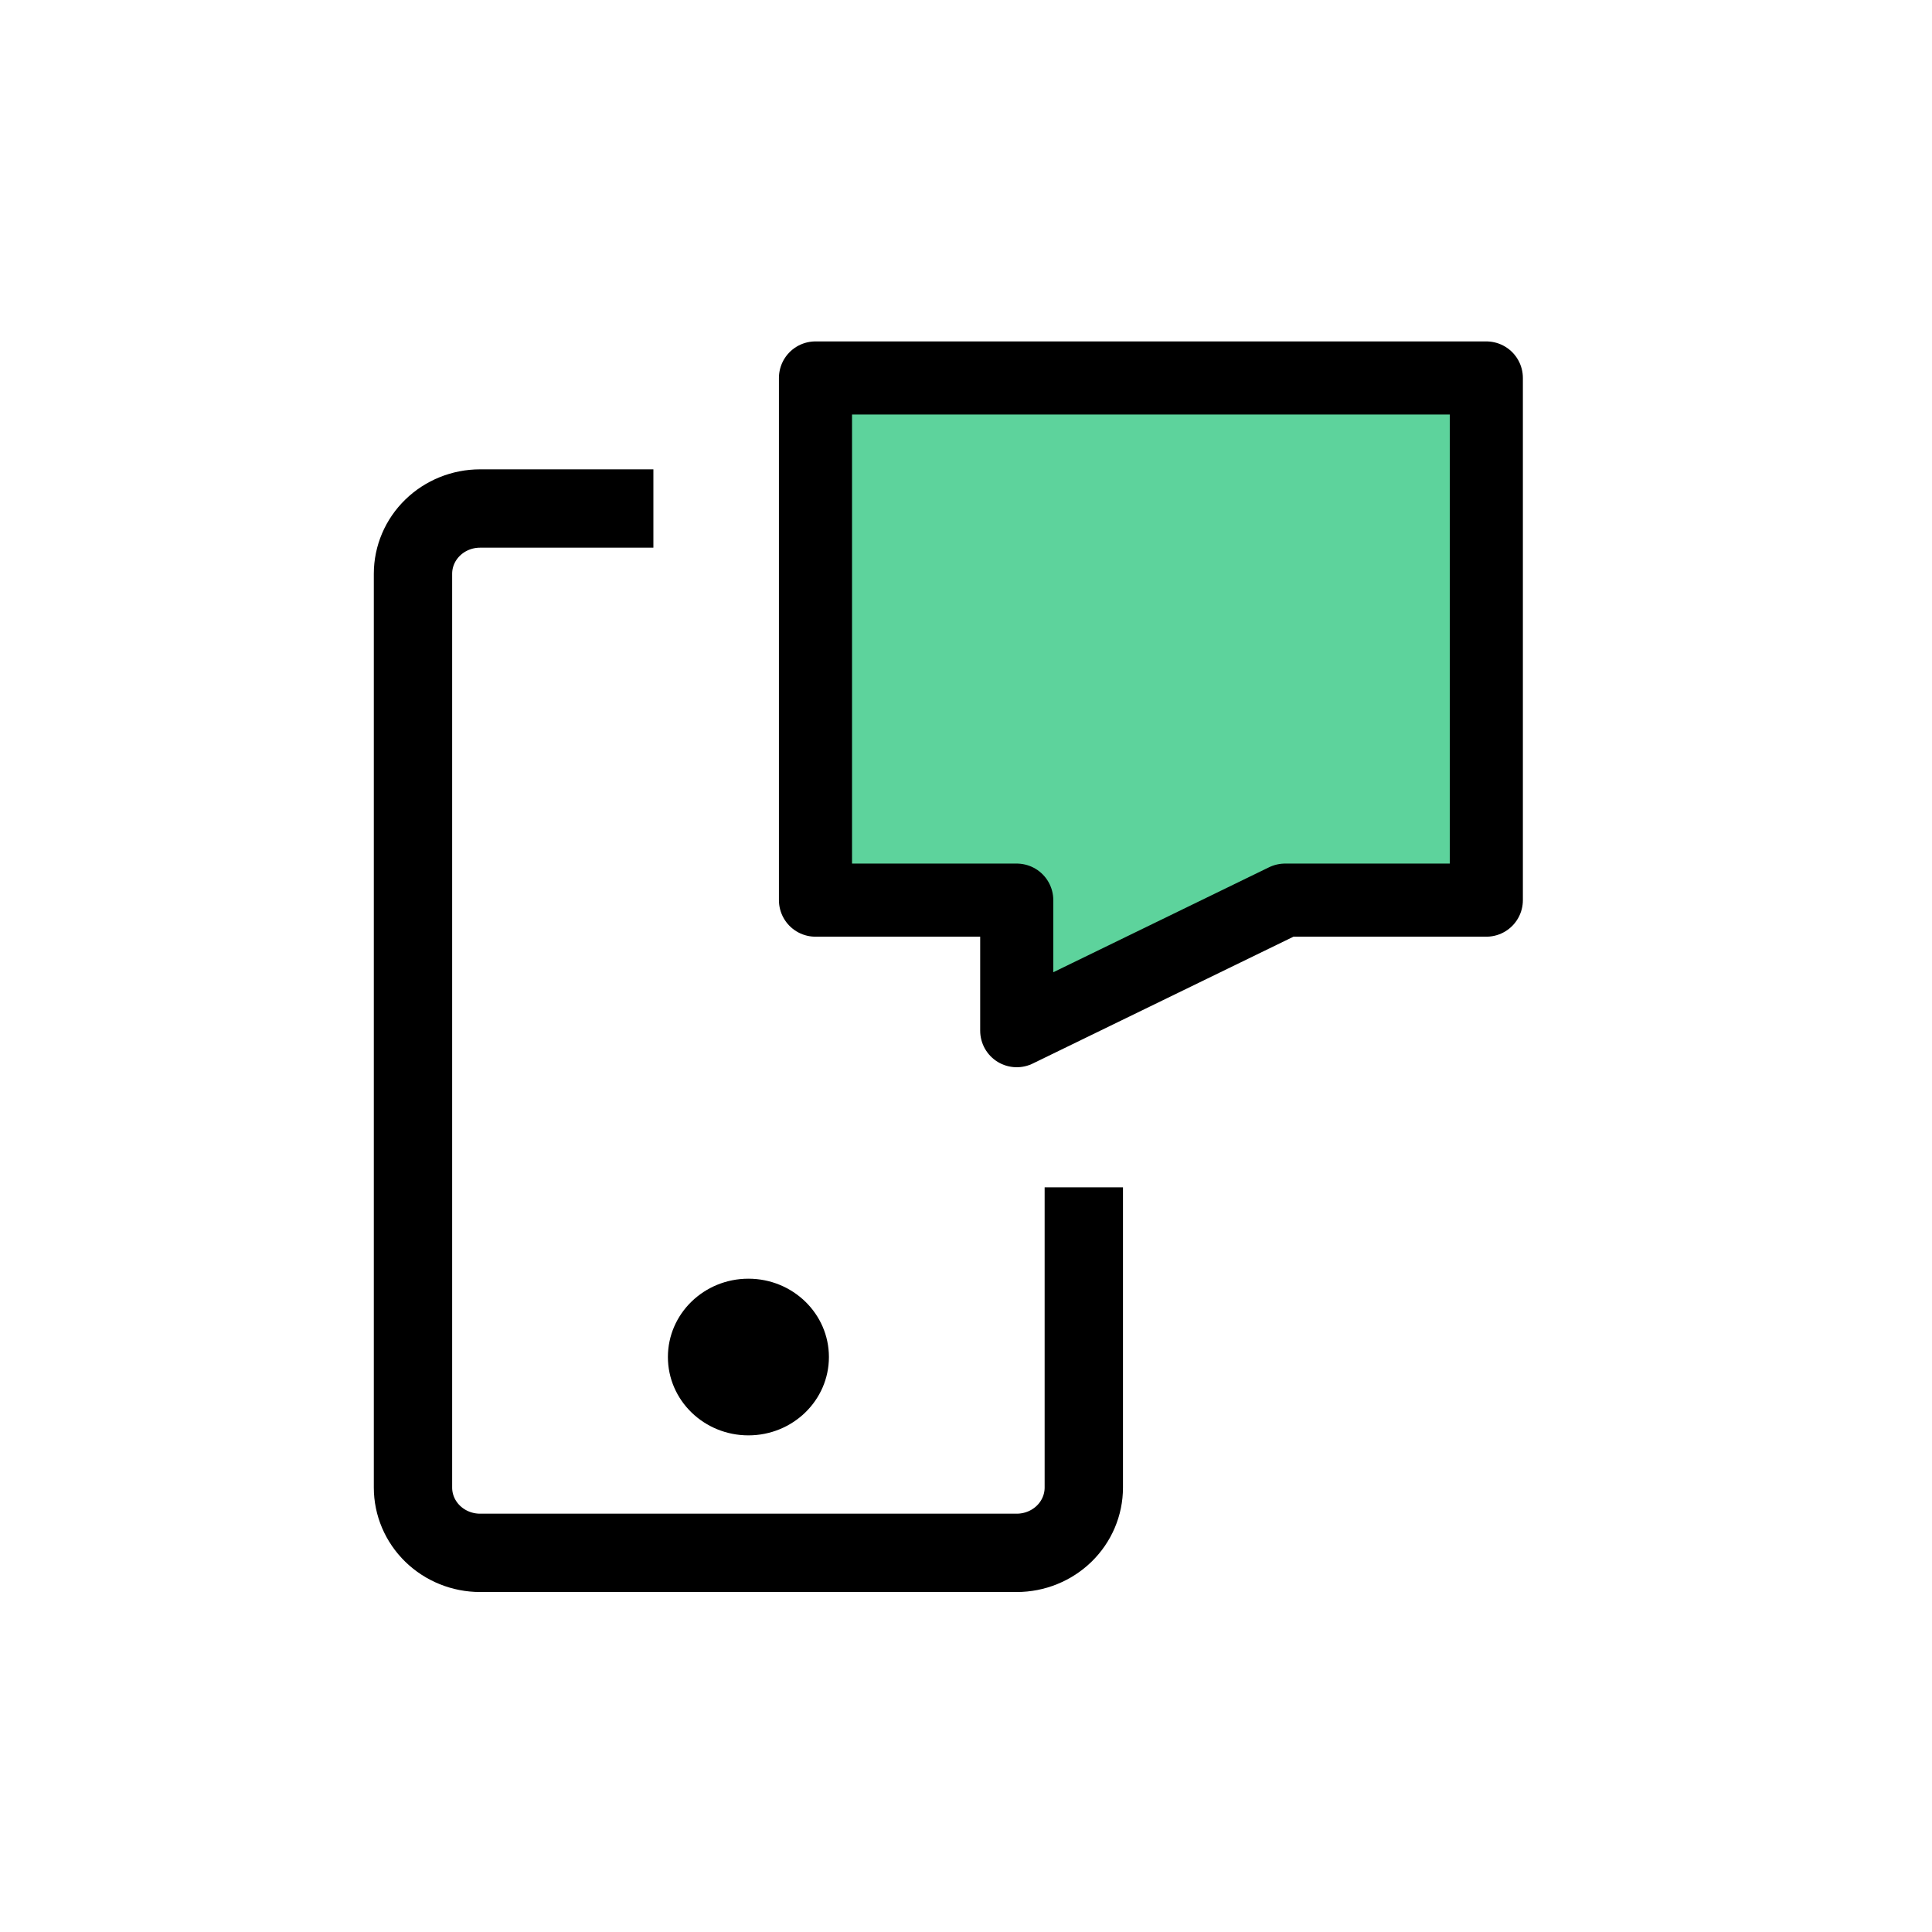
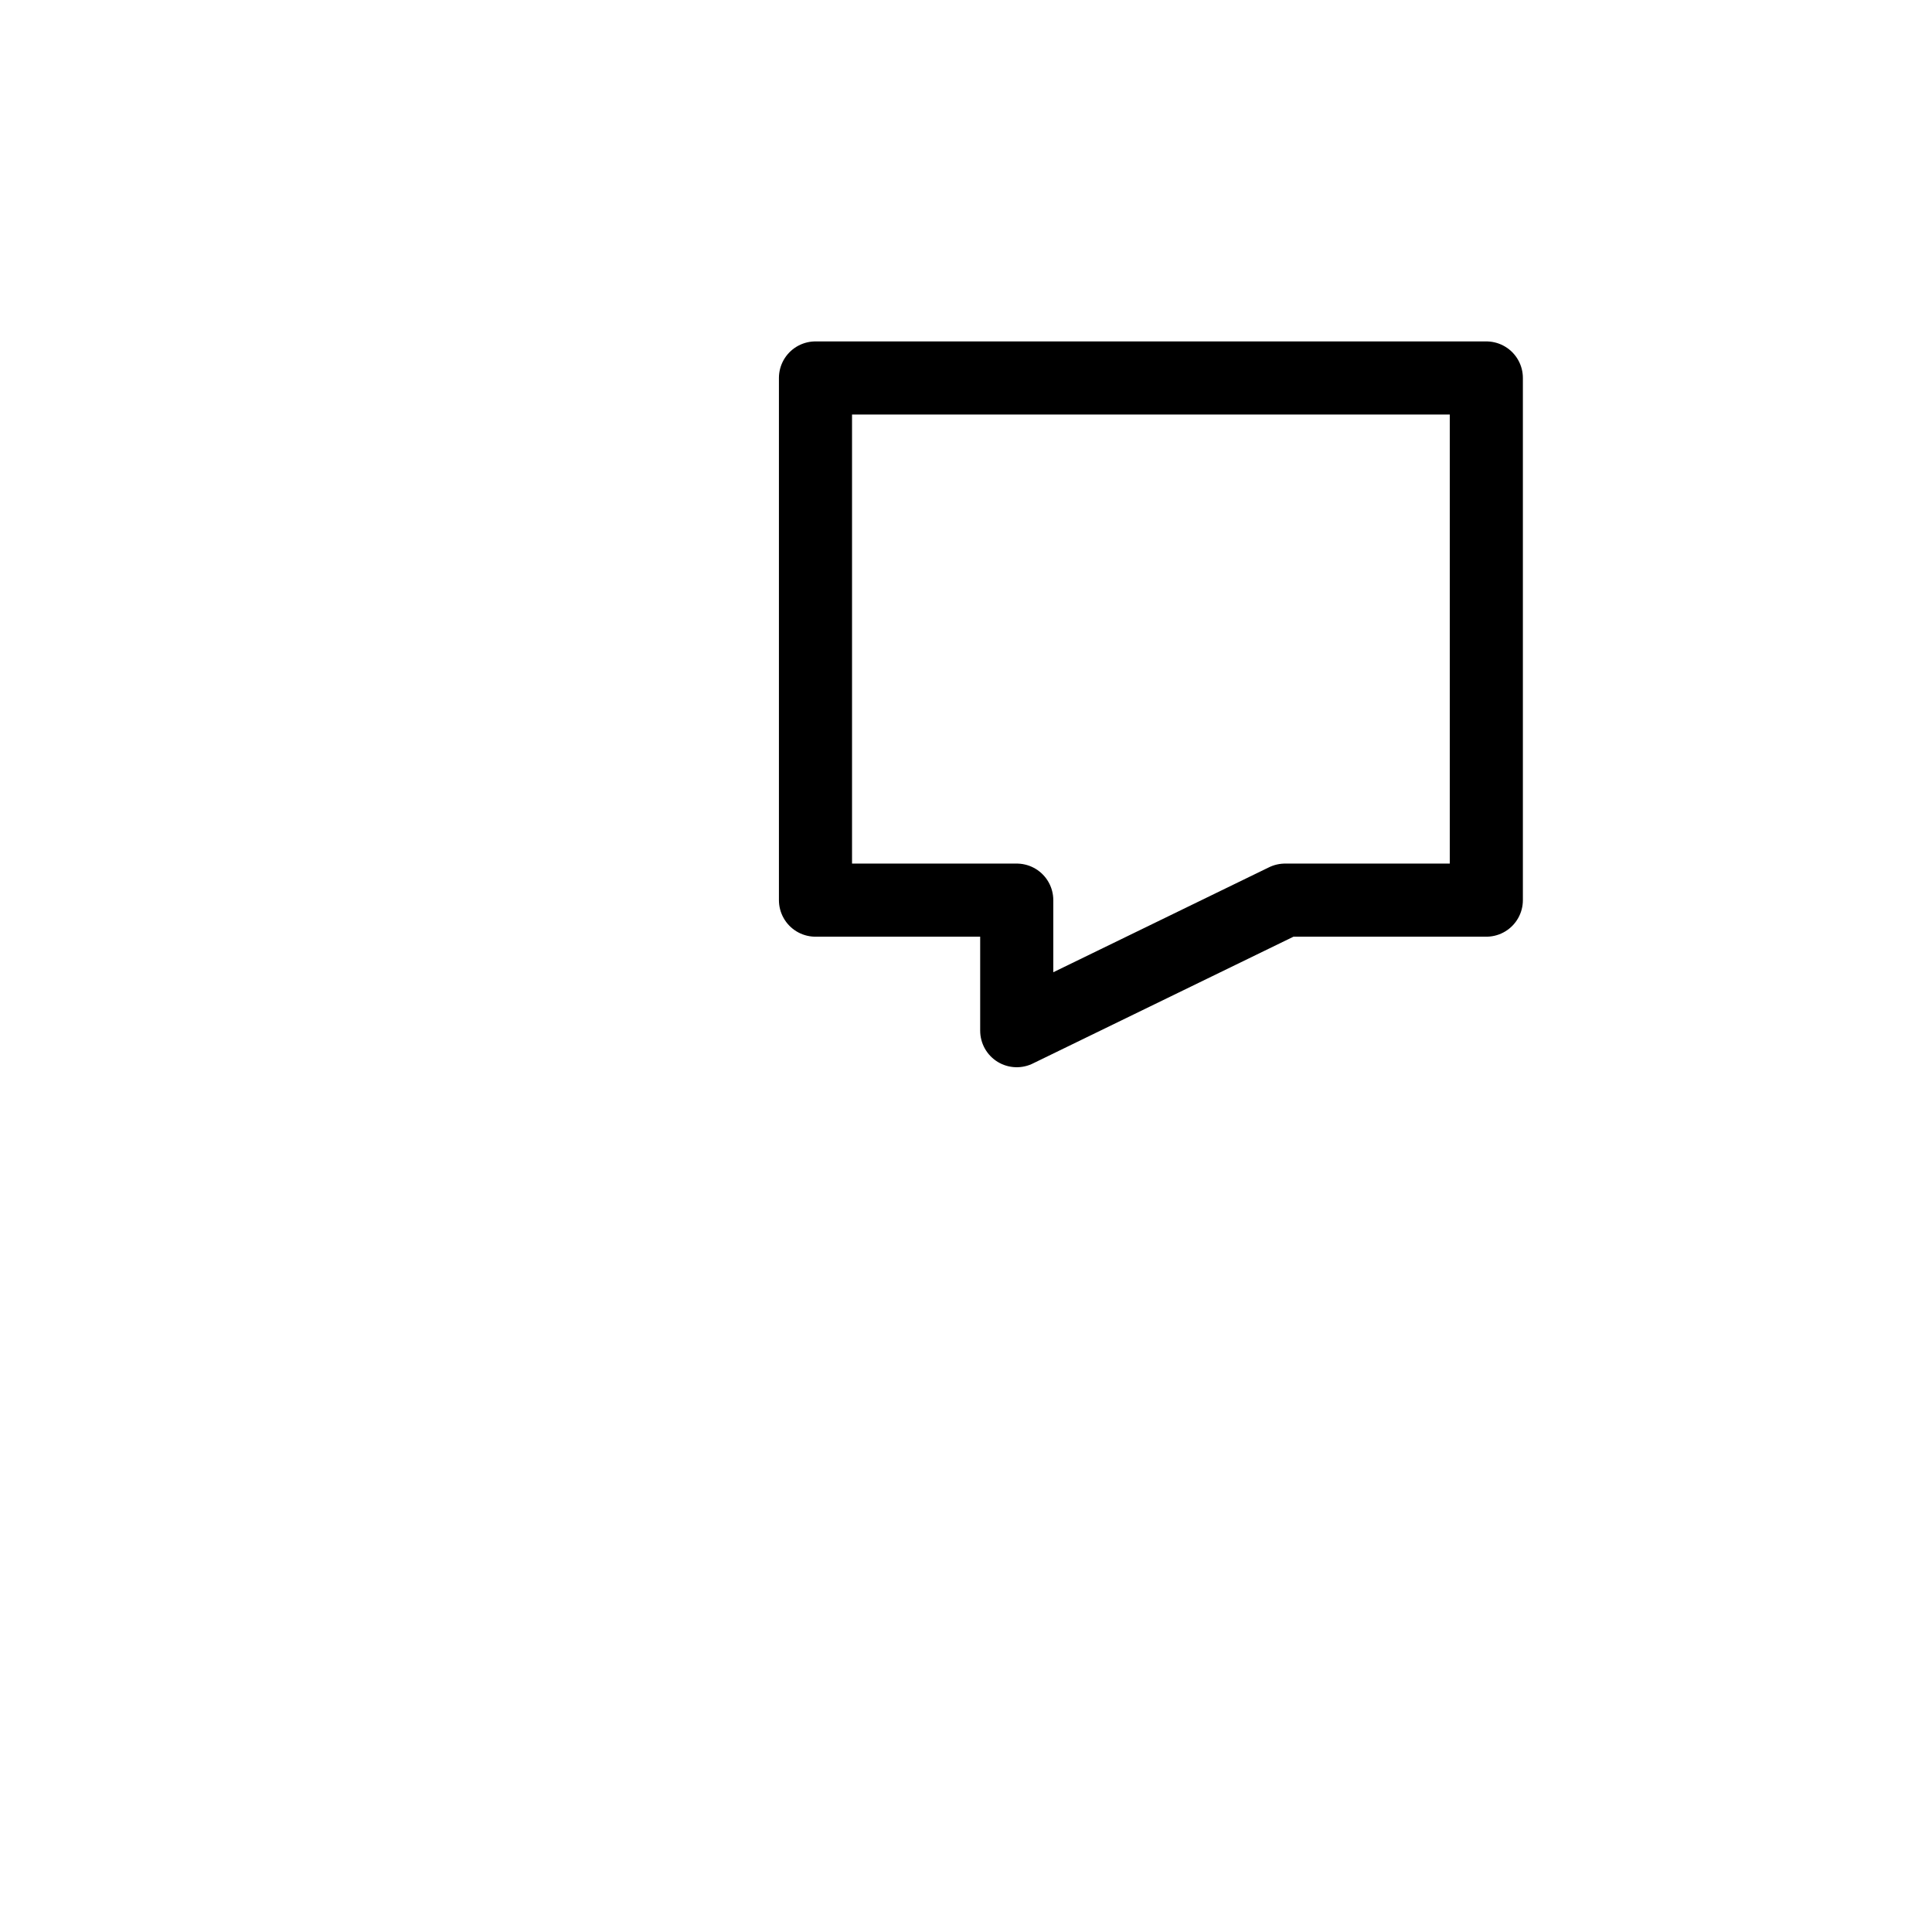
<svg xmlns="http://www.w3.org/2000/svg" width="88" height="88" viewBox="0 0 88 88" fill="none">
-   <path d="M47.533 45.162C46.311 41.595 46.311 41.594 37.756 39.216L37.755 39.216C35.913 35.893 37.755 29.403 37.755 27.324C37.755 25.042 36.236 19.61 38.978 17.812C41.76 15.986 50.043 17.811 52.423 17.811C54.523 17.811 63.037 16.066 65.867 17.81C69.405 19.989 67.089 25.959 67.089 28.514C67.089 30.742 70.626 38.373 67.089 41.594L61.907 41.174C57.651 41.372 52.592 42.701 47.533 45.162Z" fill="#5DD39C" />
  <path d="M37.144 17.216H67.7V41H58.533L46.311 46.946V41H37.144V17.216Z" stroke="black" stroke-width="3.33" stroke-linecap="round" stroke-linejoin="round" />
-   <path d="M49.366 55.865V67.757C49.366 68.545 49.044 69.301 48.471 69.859C47.898 70.416 47.121 70.73 46.311 70.73H21.866C21.056 70.73 20.279 70.416 19.706 69.859C19.133 69.301 18.811 68.545 18.811 67.757V26.135C18.811 25.346 19.133 24.59 19.706 24.033C20.279 23.475 21.056 23.162 21.866 23.162H27.977M34.089 61.811V61.84" stroke="black" stroke-width="3.568" stroke-linecap="square" stroke-linejoin="round" />
-   <ellipse cx="34.089" cy="61.811" rx="3.667" ry="3.568" fill="black" />
</svg>